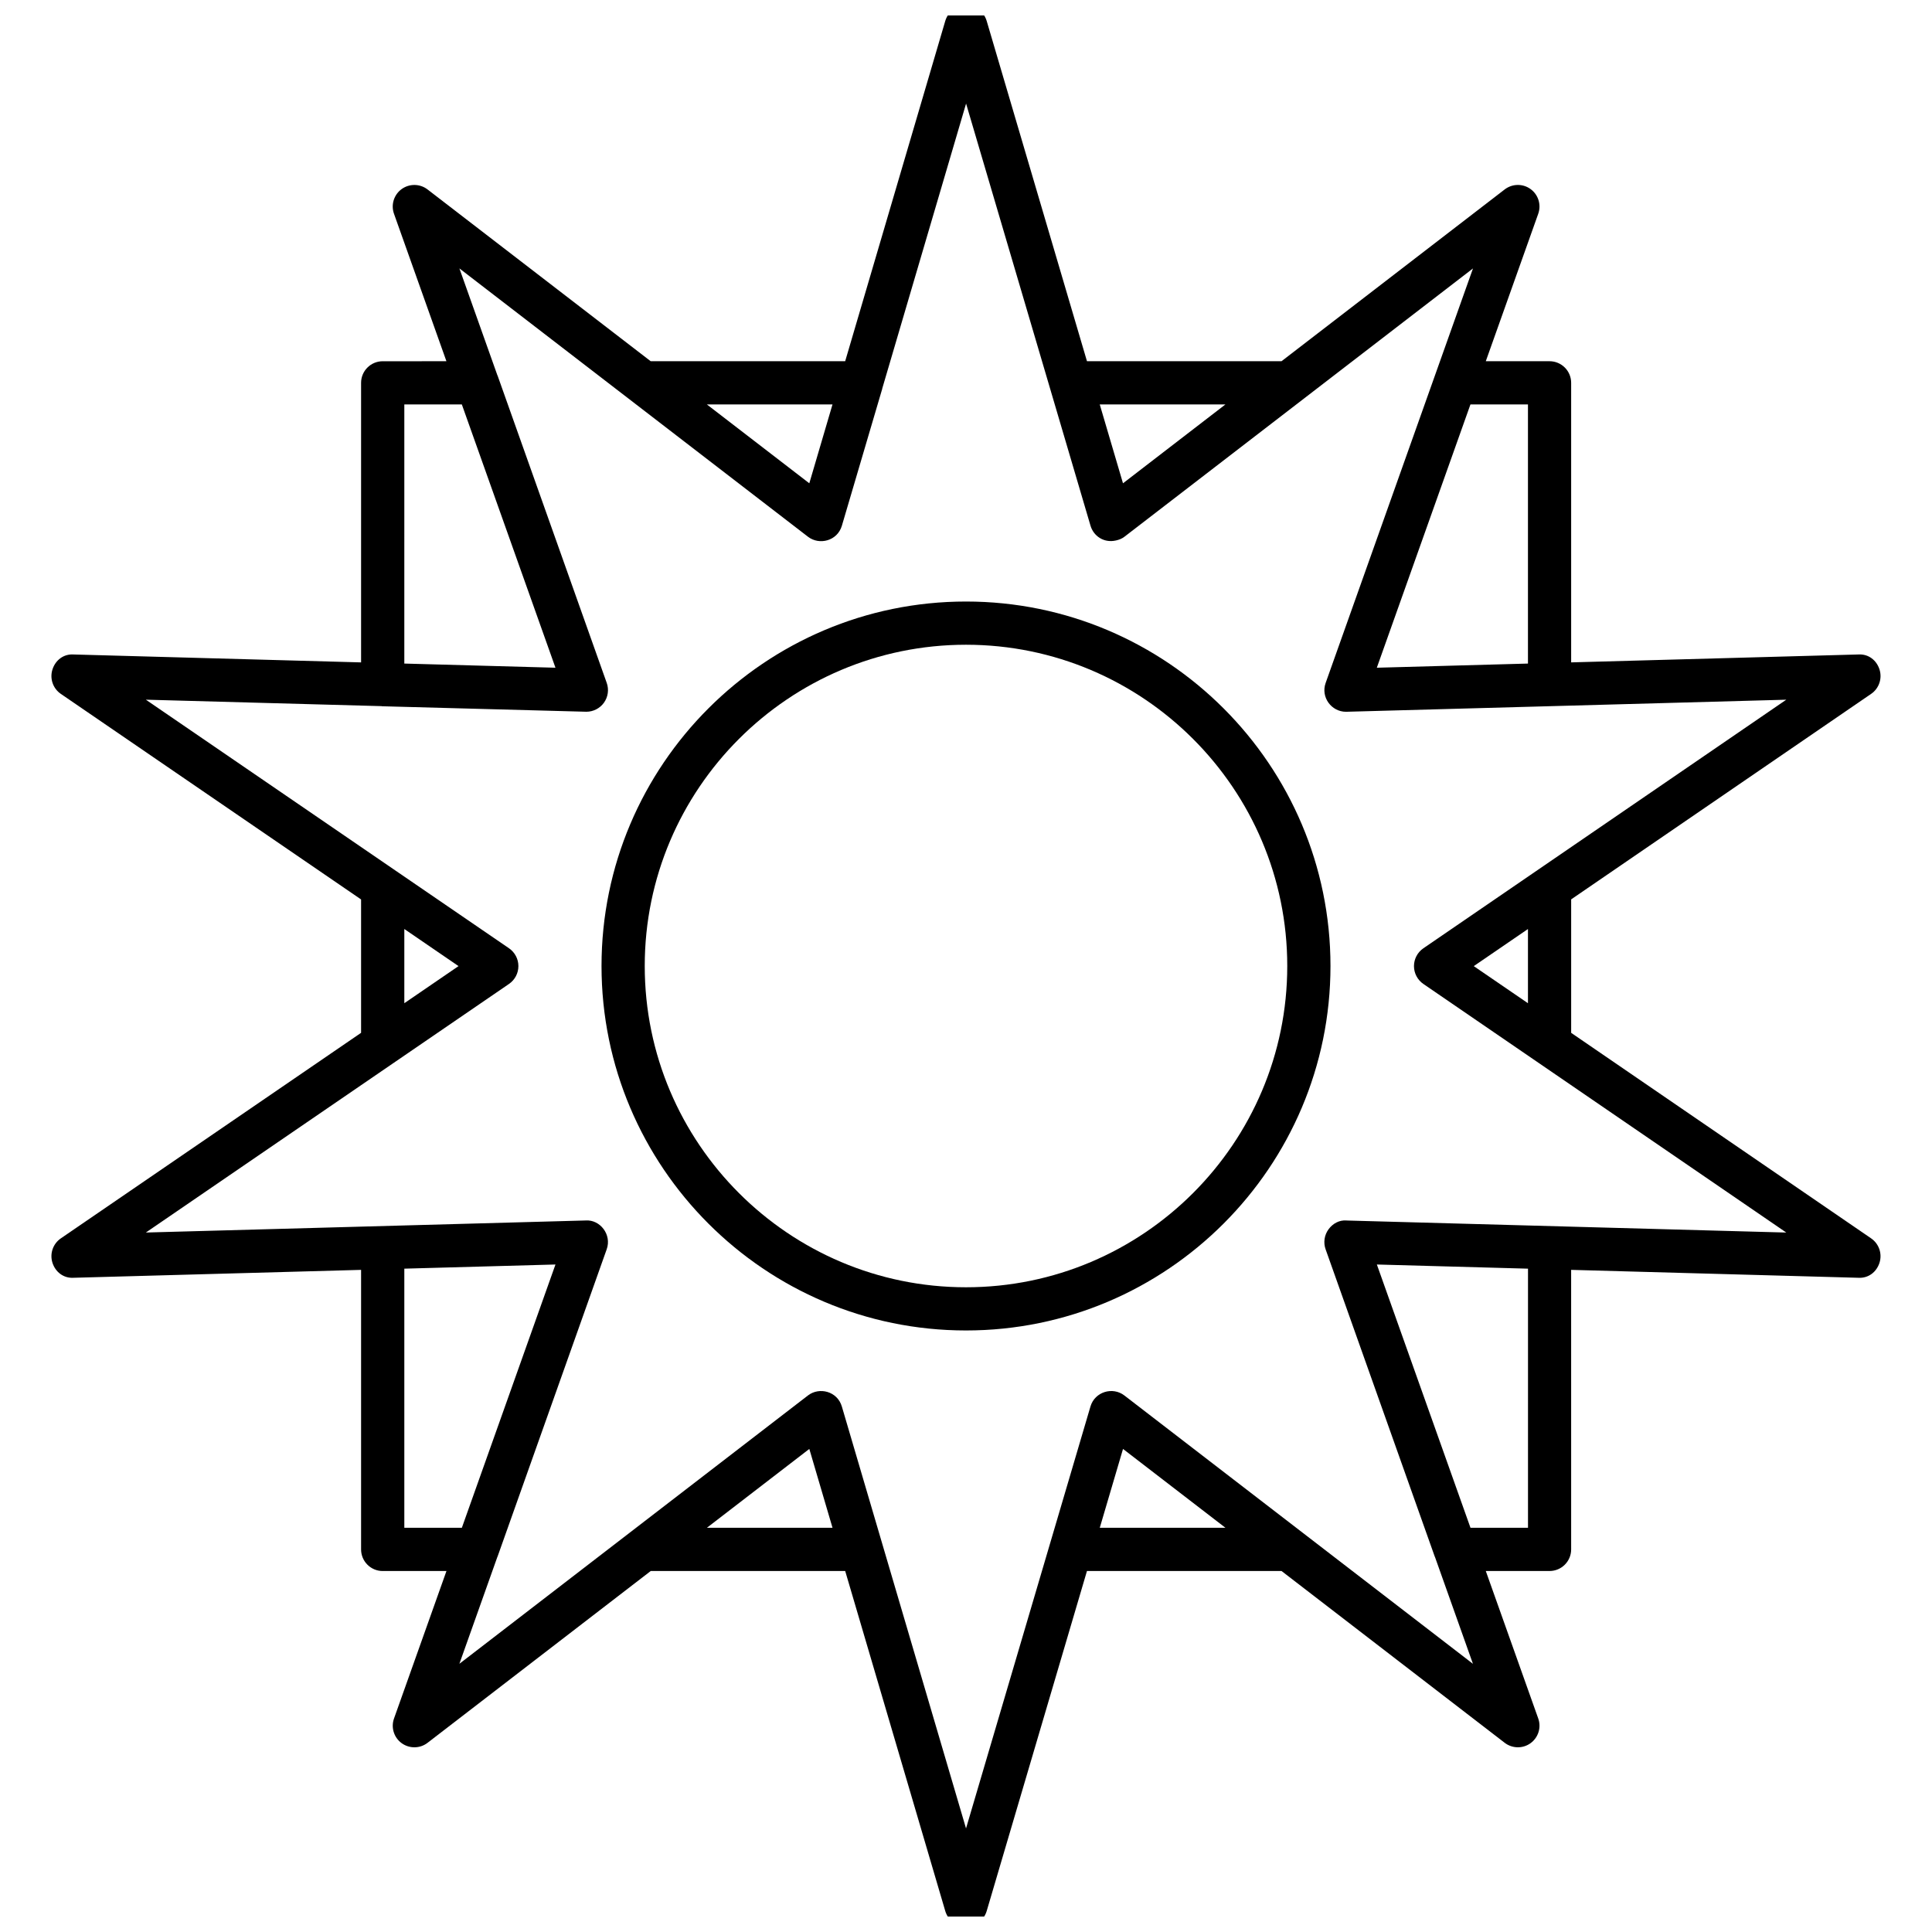
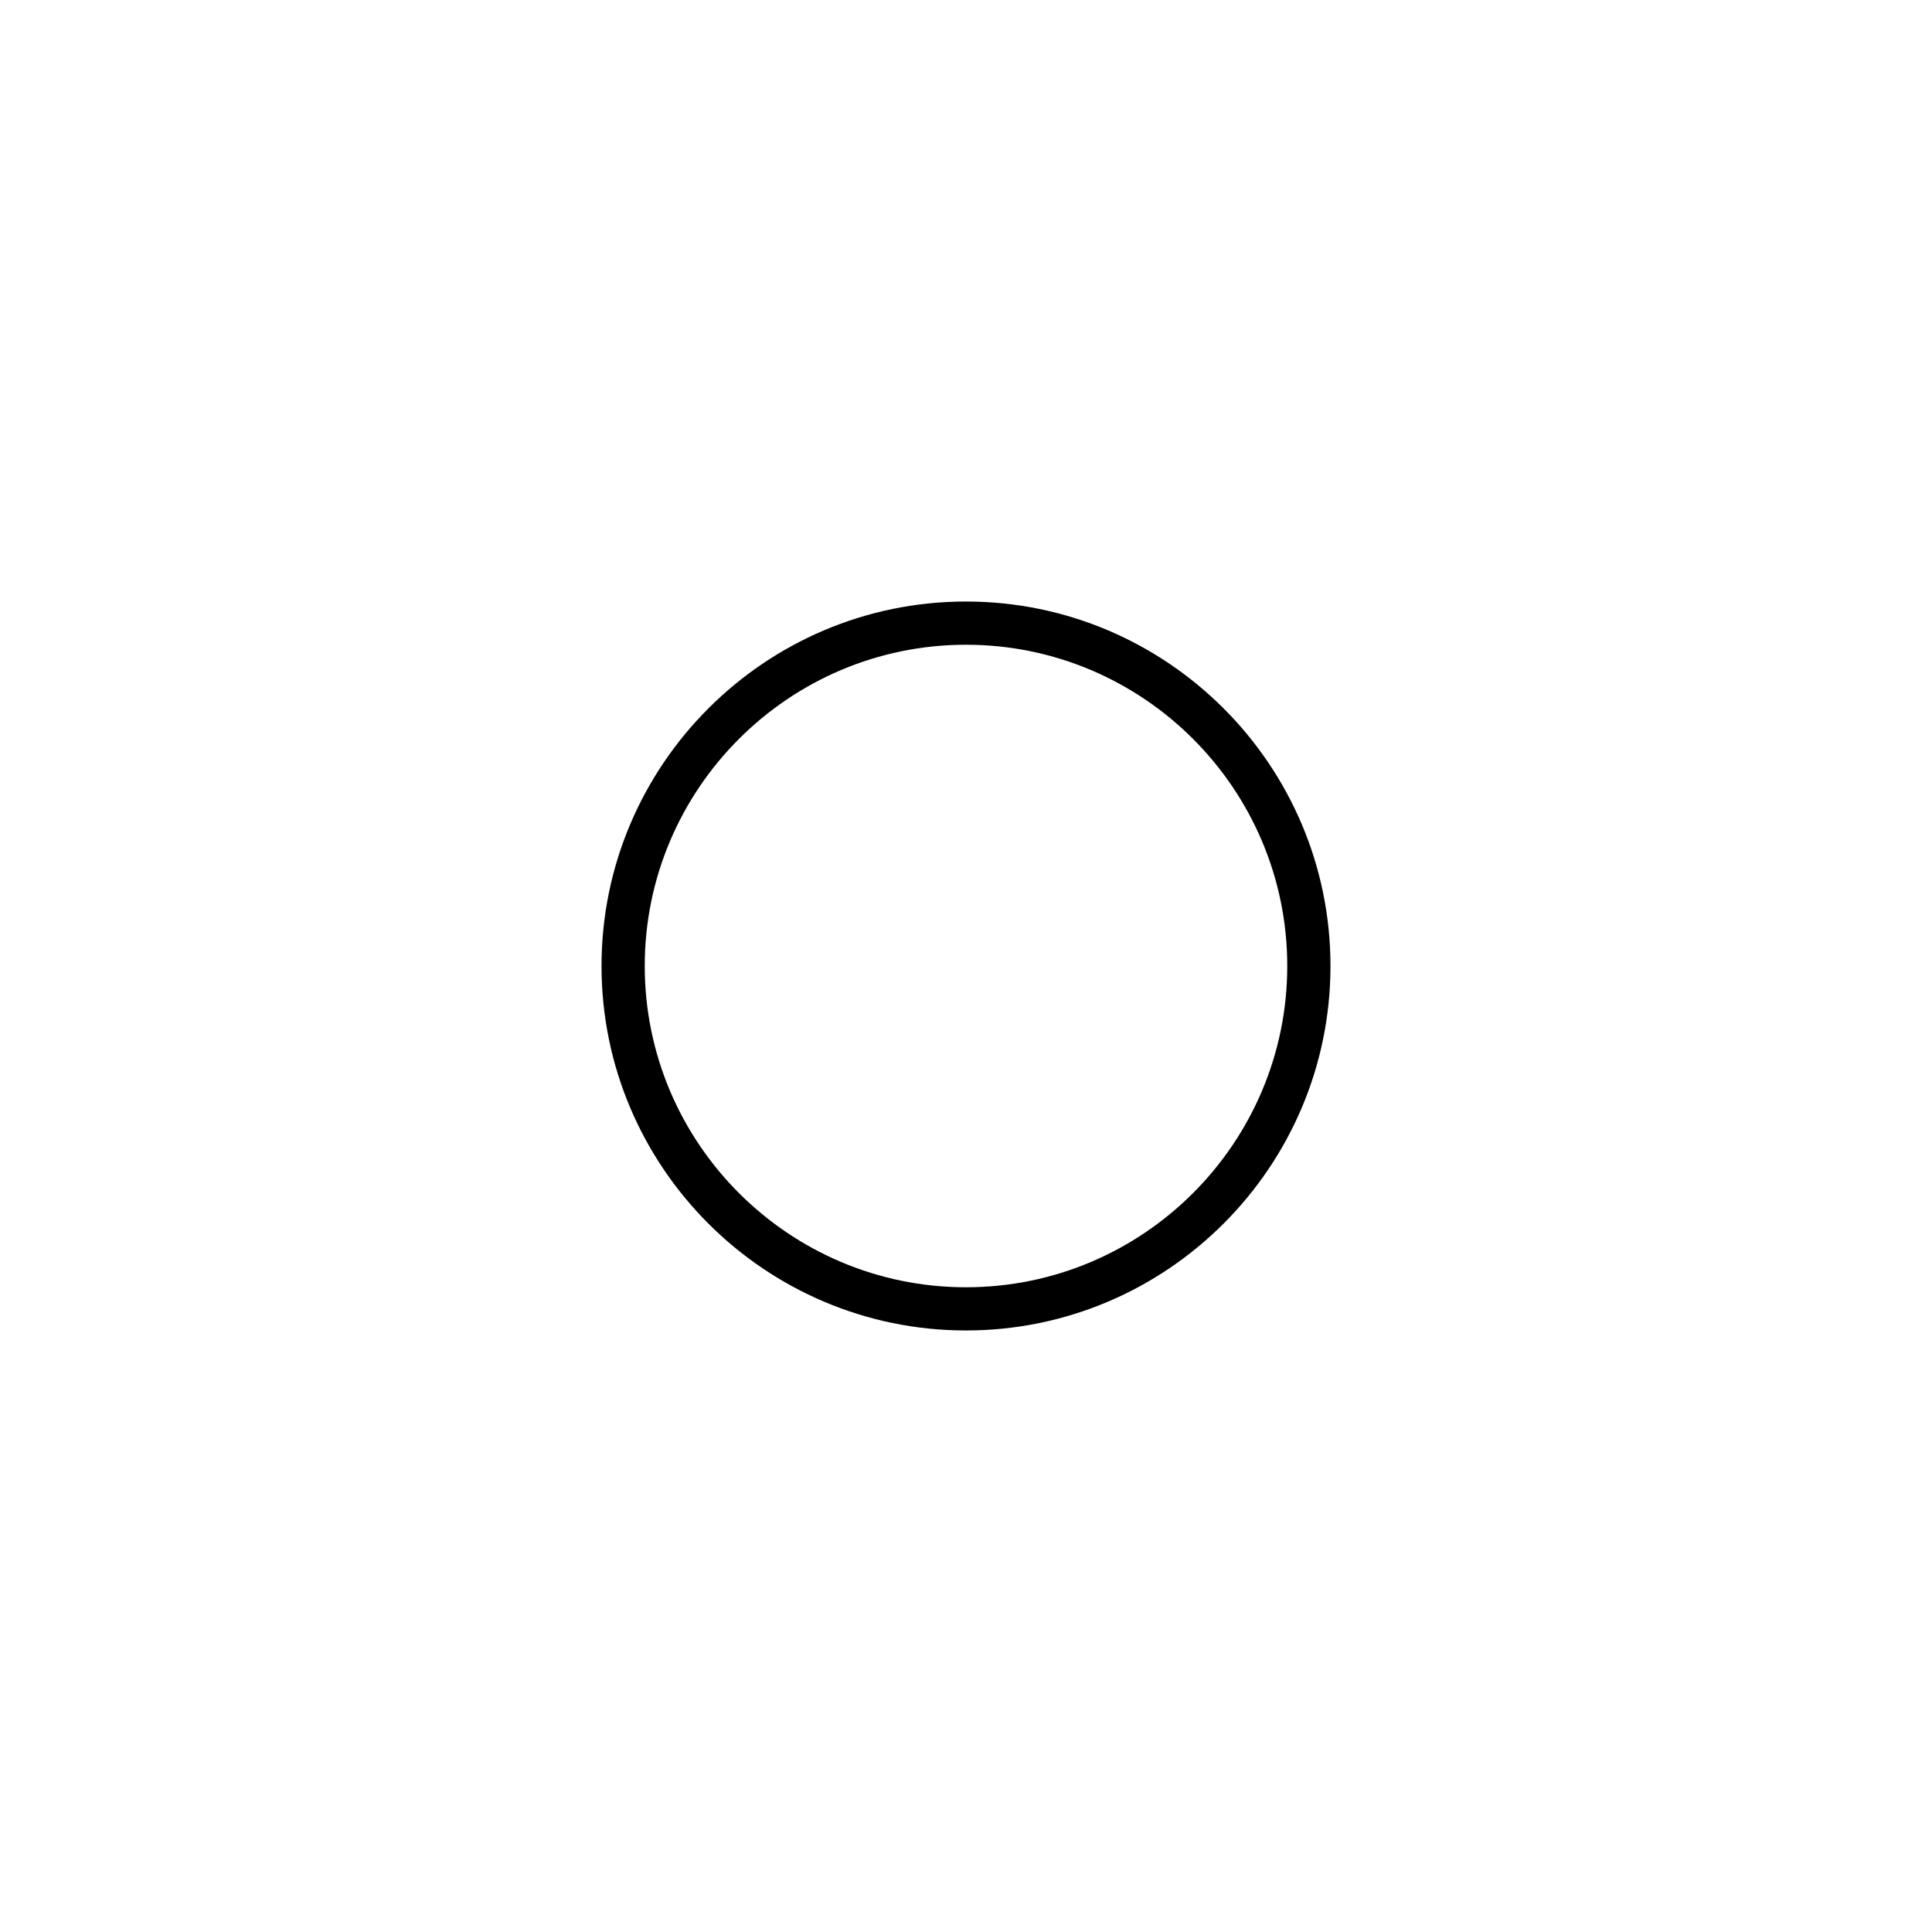
<svg xmlns="http://www.w3.org/2000/svg" width="800px" height="800px" version="1.1" viewBox="144 144 512 512">
  <defs>
    <clipPath id="a">
-       <path d="m157 148.09h486v503.81h-486z" />
-     </clipPath>
+       </clipPath>
  </defs>
  <g clip-path="url(#a)">
    <path d="m639.87 472.18-79.496-54.465v-35.371l79.496-54.461c2.094-1.434 2.992-4.078 2.211-6.492-0.781-2.414-2.902-4.121-5.606-3.949l-76.102 2.094v-74.082c0-3.16-2.562-5.727-5.727-5.727h-16.895l13.895-39.07c0.855-2.391 0.027-5.059-2.027-6.551-2.051-1.492-4.84-1.453-6.859 0.094l-59.141 45.523h-51.559l-26.574-90.16c-0.715-2.438-2.953-4.109-5.488-4.109h-0.004c-2.539 0-4.773 1.672-5.492 4.109l-26.52 90.164h-51.539l-59.141-45.523c-2.008-1.547-4.805-1.582-6.859-0.098-2.055 1.496-2.883 4.164-2.027 6.551l13.891 39.07-16.887 0.004c-3.16 0-5.727 2.562-5.727 5.727v74.082l-76.176-2.098c-2.695-0.184-4.824 1.535-5.606 3.949-0.781 2.414 0.117 5.062 2.211 6.492l79.57 54.477v35.348l-79.57 54.473c-2.094 1.434-2.992 4.078-2.211 6.492 0.781 2.41 2.918 4.121 5.606 3.949l76.176-2.094v74.082c0 3.16 2.562 5.727 5.727 5.727h16.898l-13.895 39.074c-0.855 2.391-0.027 5.059 2.027 6.551 2.059 1.484 4.844 1.453 6.859-0.098l59.141-45.527h51.539l26.512 90.09c0.719 2.438 2.953 4.109 5.492 4.109h0.004c2.539 0 4.773-1.668 5.492-4.106l26.57-90.098h51.562l59.141 45.527c2.016 1.551 4.812 1.586 6.859 0.098 2.055-1.496 2.883-4.164 2.027-6.551l-13.895-39.074h16.895c3.16 0 5.727-2.562 5.727-5.727l-0.004-74.078 76.102 2.098c2.695 0.16 4.824-1.539 5.606-3.949 0.781-2.418-0.117-5.059-2.211-6.496zm-90.945-81.98v19.664l-14.363-9.832zm0-139.02v68.672l-40.055 1.102 24.812-69.773zm-80.176 0-27.145 20.898-6.16-20.898zm-104.13 0-6.144 20.898-27.148-20.898zm-113.47 0h15.242l24.812 69.773-40.055-1.102zm0 158.68v-19.664l14.363 9.832zm0 139.02v-68.672l40.055-1.102-24.809 69.773zm80.18 0 27.148-20.898 6.148 20.898zm137.43 0h-33.309l6.16-20.898zm80.176 0h-15.242l-24.812-69.773 40.055 1.102zm-48.09-81.441c-1.93-0.16-3.676 0.828-4.785 2.356-1.105 1.527-1.395 3.504-0.762 5.281l28.93 81.449c0.016 0.039 0.043 0.07 0.059 0.109l10.055 28.293-92.375-71.113c-3.094-2.387-7.828-1.004-8.984 2.918l-32.977 111.82c-1.57-5.328-31.344-106.49-32.91-111.82-1.184-4.027-5.965-5.246-8.984-2.918-126.12 97.094-83.141 64.004-92.375 71.113l10.062-28.309c0.012-0.035 0.039-0.059 0.051-0.094l28.93-81.449c1.402-3.93-1.809-7.906-5.547-7.637-120.53 3.305-100.24 2.75-116.58 3.195l96.234-65.879c1.562-1.07 2.492-2.836 2.492-4.727s-0.934-3.656-2.492-4.727l-96.234-65.875 62.477 1.711c0.051 0.004 0.094 0.031 0.145 0.031 23.316 0.625 53.352 1.434 54.121 1.453 1.812 0 3.559-0.883 4.633-2.359 1.105-1.527 1.395-3.504 0.762-5.281l-28.93-81.449c-0.012-0.035-0.039-0.062-0.055-0.098l-10.059-28.301 92.375 71.109c3.004 2.32 7.793 1.121 8.984-2.918l10.688-36.258c0.008-0.027-0.004-0.055 0.004-0.082l22.223-75.535 32.977 111.88c0.777 2.641 3.449 4.652 6.75 3.902 0.797-0.18 1.566-0.469 2.234-0.984l92.375-71.109c-5.305 14.926 1.996-5.617-39.047 109.85-1.344 3.773 1.527 7.641 5.394 7.641 0.051 0 0.102 0 0.152-0.004 120.48-3.301 100.47-2.754 116.53-3.195l-96.176 65.875c-1.562 1.07-2.492 2.836-2.492 4.727s0.934 3.656 2.492 4.727l96.176 65.879c-15.973-0.434 3.934 0.113-116.54-3.191z" />
  </g>
  <path d="m400 303.41c-53.258 0-96.59 43.328-96.59 96.59 0 53.258 43.328 96.586 96.59 96.586 53.258 0 96.59-43.328 96.59-96.59-0.004-53.258-43.332-96.586-96.59-96.586zm0 181.73c-46.945 0-85.137-38.195-85.137-85.137-0.004-46.945 38.191-85.141 85.137-85.141s85.137 38.195 85.137 85.137c0 46.949-38.191 85.141-85.137 85.141z" />
</svg>